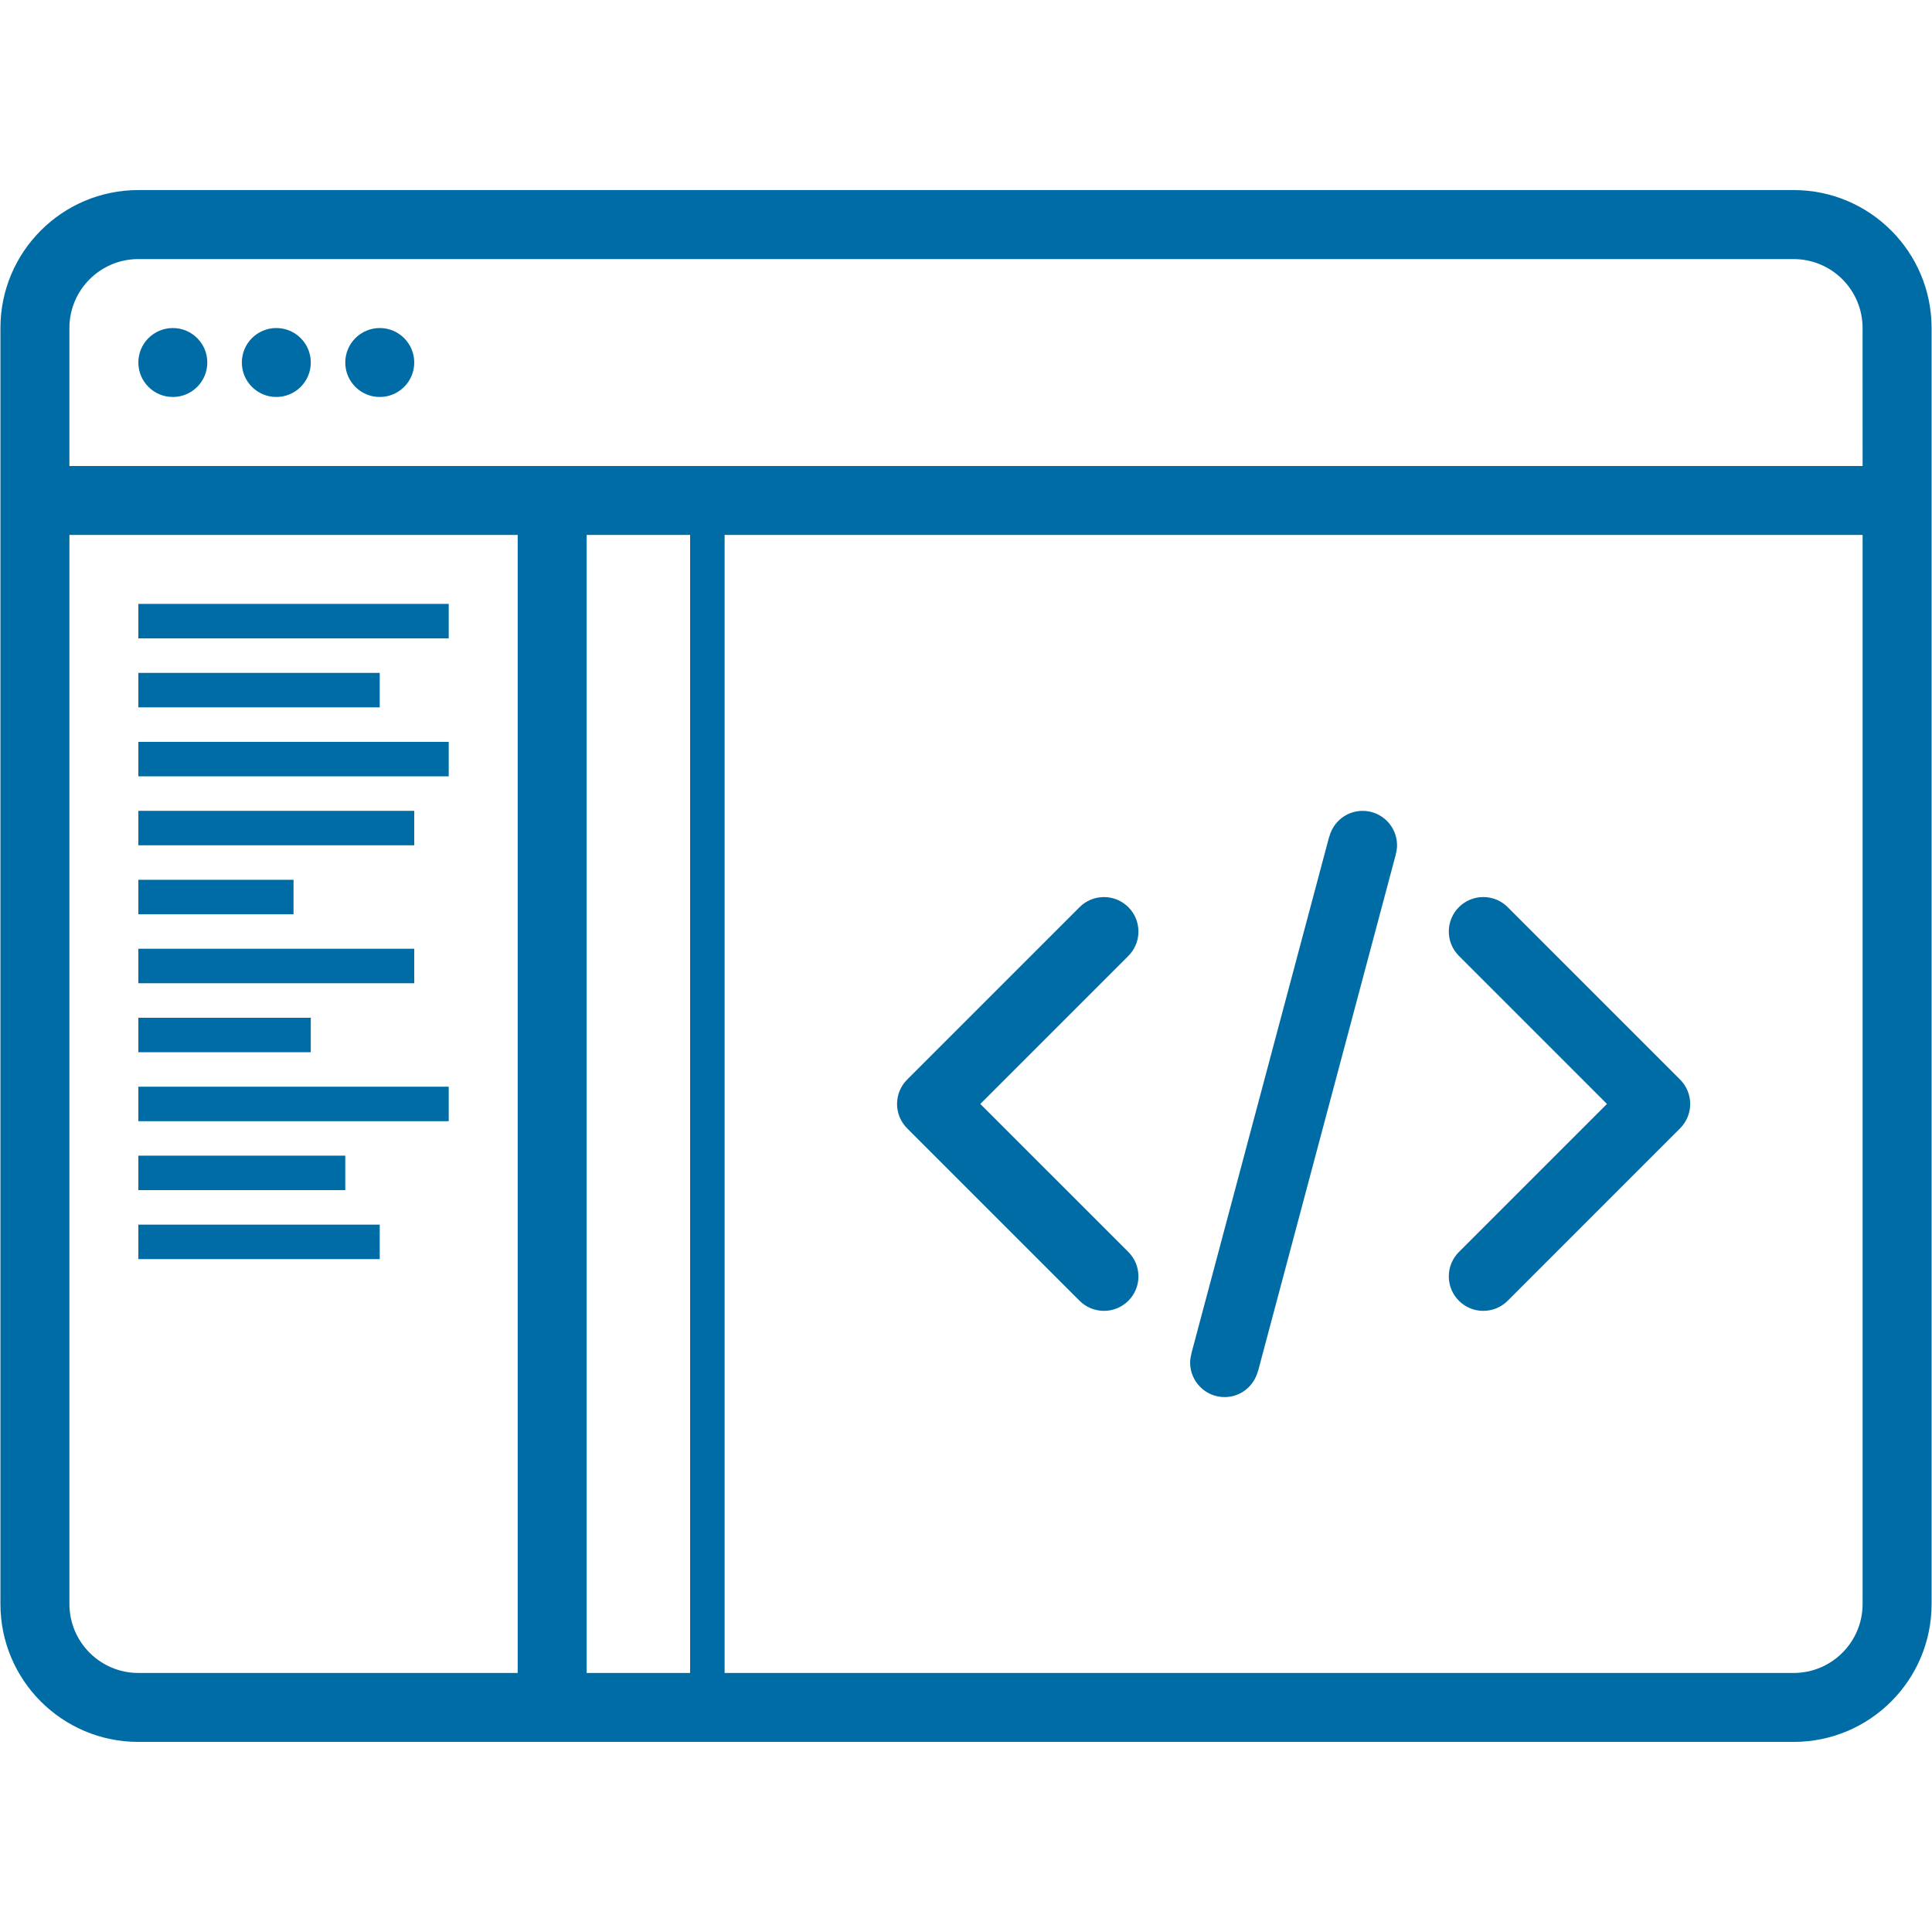
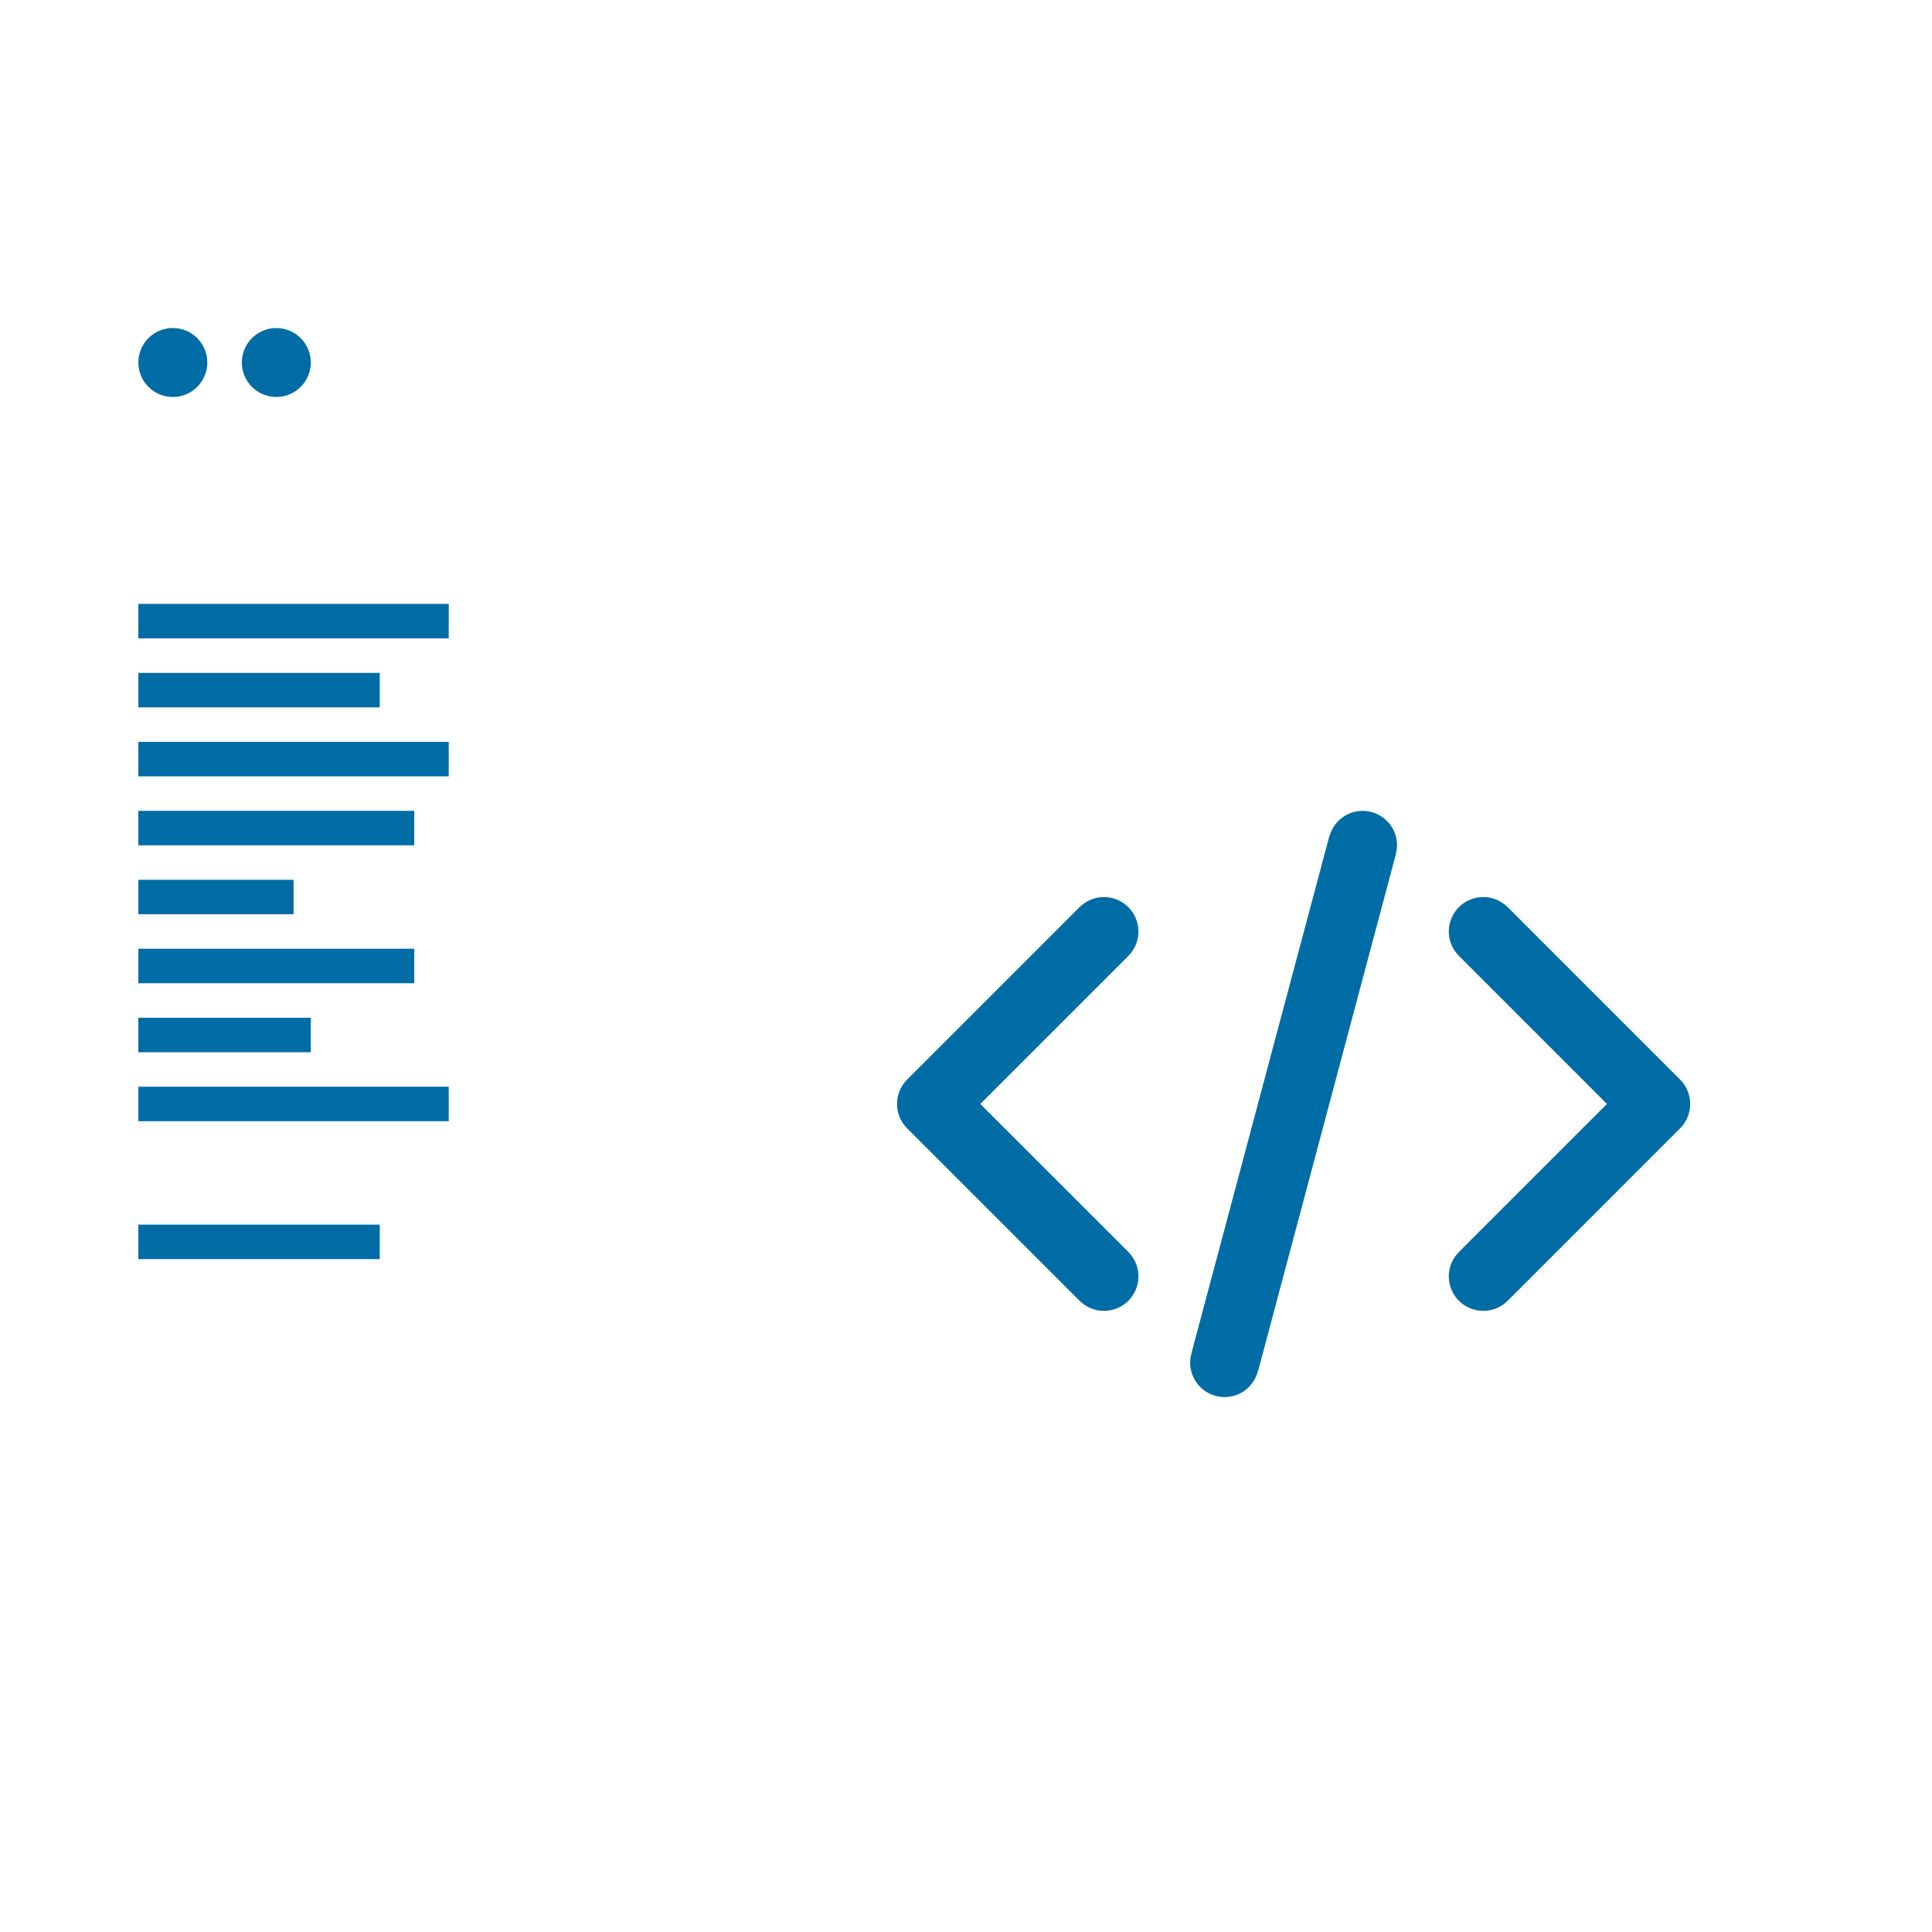
<svg xmlns="http://www.w3.org/2000/svg" width="90" height="90" viewBox="0 0 90 90" fill="none">
  <path d="M19.297 44.196H6.445V45.803H19.297V44.196Z" fill="#006CA5" />
  <path d="M17.69 57.048H6.445V58.654H17.69V57.048Z" fill="#006CA5" />
  <path d="M20.903 34.559H6.445V36.165H20.903V34.559Z" fill="#006CA5" />
  <path d="M57.048 65.082C57.791 65.082 58.411 64.573 58.594 63.886L58.6 63.889L65.025 39.792L65.02 39.791C65.055 39.66 65.08 39.522 65.08 39.379C65.08 38.49 64.361 37.773 63.475 37.773C62.731 37.773 62.112 38.279 61.928 38.967L61.922 38.965L55.496 63.062L55.502 63.063C55.467 63.196 55.441 63.333 55.441 63.474C55.441 64.362 56.161 65.082 57.048 65.082Z" fill="#006CA5" />
  <path d="M19.297 37.772H6.445V39.377H19.297V37.772Z" fill="#006CA5" />
  <path d="M13.674 40.984H6.445V42.59H13.674V40.984Z" fill="#006CA5" />
  <path d="M17.69 31.346H6.445V32.952H17.69V31.346Z" fill="#006CA5" />
  <path d="M14.477 47.411H6.445V49.017H14.477V47.411Z" fill="#006CA5" />
  <path d="M67.491 59.459C67.491 60.347 68.21 61.065 69.097 61.065C69.54 61.065 69.942 60.885 70.233 60.595L78.265 52.562C78.555 52.271 78.736 51.87 78.736 51.427C78.736 50.984 78.555 50.581 78.265 50.29L70.233 42.258C69.942 41.967 69.541 41.788 69.097 41.788C68.209 41.788 67.491 42.508 67.491 43.394C67.491 43.837 67.671 44.238 67.962 44.529L74.858 51.426L67.962 58.322C67.67 58.614 67.491 59.015 67.491 59.459Z" fill="#006CA5" />
  <path d="M20.903 50.623H6.445V52.23H20.903V50.623Z" fill="#006CA5" />
  <path d="M50.291 60.595C50.582 60.885 50.983 61.065 51.427 61.065C52.315 61.065 53.033 60.346 53.033 59.459C53.033 59.016 52.853 58.613 52.563 58.322L45.666 51.427L52.563 44.531C52.853 44.24 53.033 43.838 53.033 43.395C53.033 42.508 52.314 41.789 51.427 41.789C50.984 41.789 50.582 41.968 50.291 42.259L42.259 50.291C41.968 50.582 41.788 50.984 41.788 51.428C41.788 51.87 41.968 52.272 42.259 52.563L50.291 60.595Z" fill="#006CA5" />
  <path d="M20.903 28.132H6.445V29.739H20.903V28.132Z" fill="#006CA5" />
-   <path d="M16.084 53.835H6.445V55.441H16.084V53.835Z" fill="#006CA5" />
-   <path d="M17.691 18.493C18.577 18.493 19.297 17.774 19.297 16.887C19.297 16 18.577 15.281 17.691 15.281C16.803 15.281 16.084 16 16.084 16.887C16.084 17.774 16.803 18.493 17.691 18.493Z" fill="#006CA5" />
+   <path d="M16.084 53.835H6.445V55.441V53.835Z" fill="#006CA5" />
  <path d="M8.051 18.493C8.938 18.493 9.657 17.774 9.657 16.887C9.657 16 8.938 15.281 8.051 15.281C7.164 15.281 6.445 16 6.445 16.887C6.445 17.774 7.164 18.493 8.051 18.493Z" fill="#006CA5" />
  <path d="M12.872 18.493C13.759 18.493 14.478 17.774 14.478 16.887C14.478 16 13.759 15.281 12.872 15.281C11.985 15.281 11.266 16 11.266 16.887C11.266 17.774 11.985 18.493 12.872 18.493Z" fill="#006CA5" />
-   <path d="M83.555 8.854H6.446C2.897 8.854 0.02 11.732 0.02 15.281V74.719C0.02 78.269 2.897 81.145 6.446 81.145H83.555C87.103 81.145 89.981 78.269 89.981 74.719V15.281C89.981 11.732 87.103 8.854 83.555 8.854ZM24.116 77.933H6.446C4.672 77.933 3.234 76.493 3.234 74.719V24.919H24.116V77.933ZM27.329 77.933V24.919H32.148V77.933H27.329ZM86.767 74.719C86.767 76.493 85.329 77.933 83.555 77.933H33.755V24.919H86.767V74.719ZM86.767 21.707H3.233V15.281C3.233 13.508 4.671 12.069 6.445 12.069H83.553C85.328 12.069 86.766 13.507 86.766 15.281L86.767 21.707Z" fill="#006CA5" />
</svg>